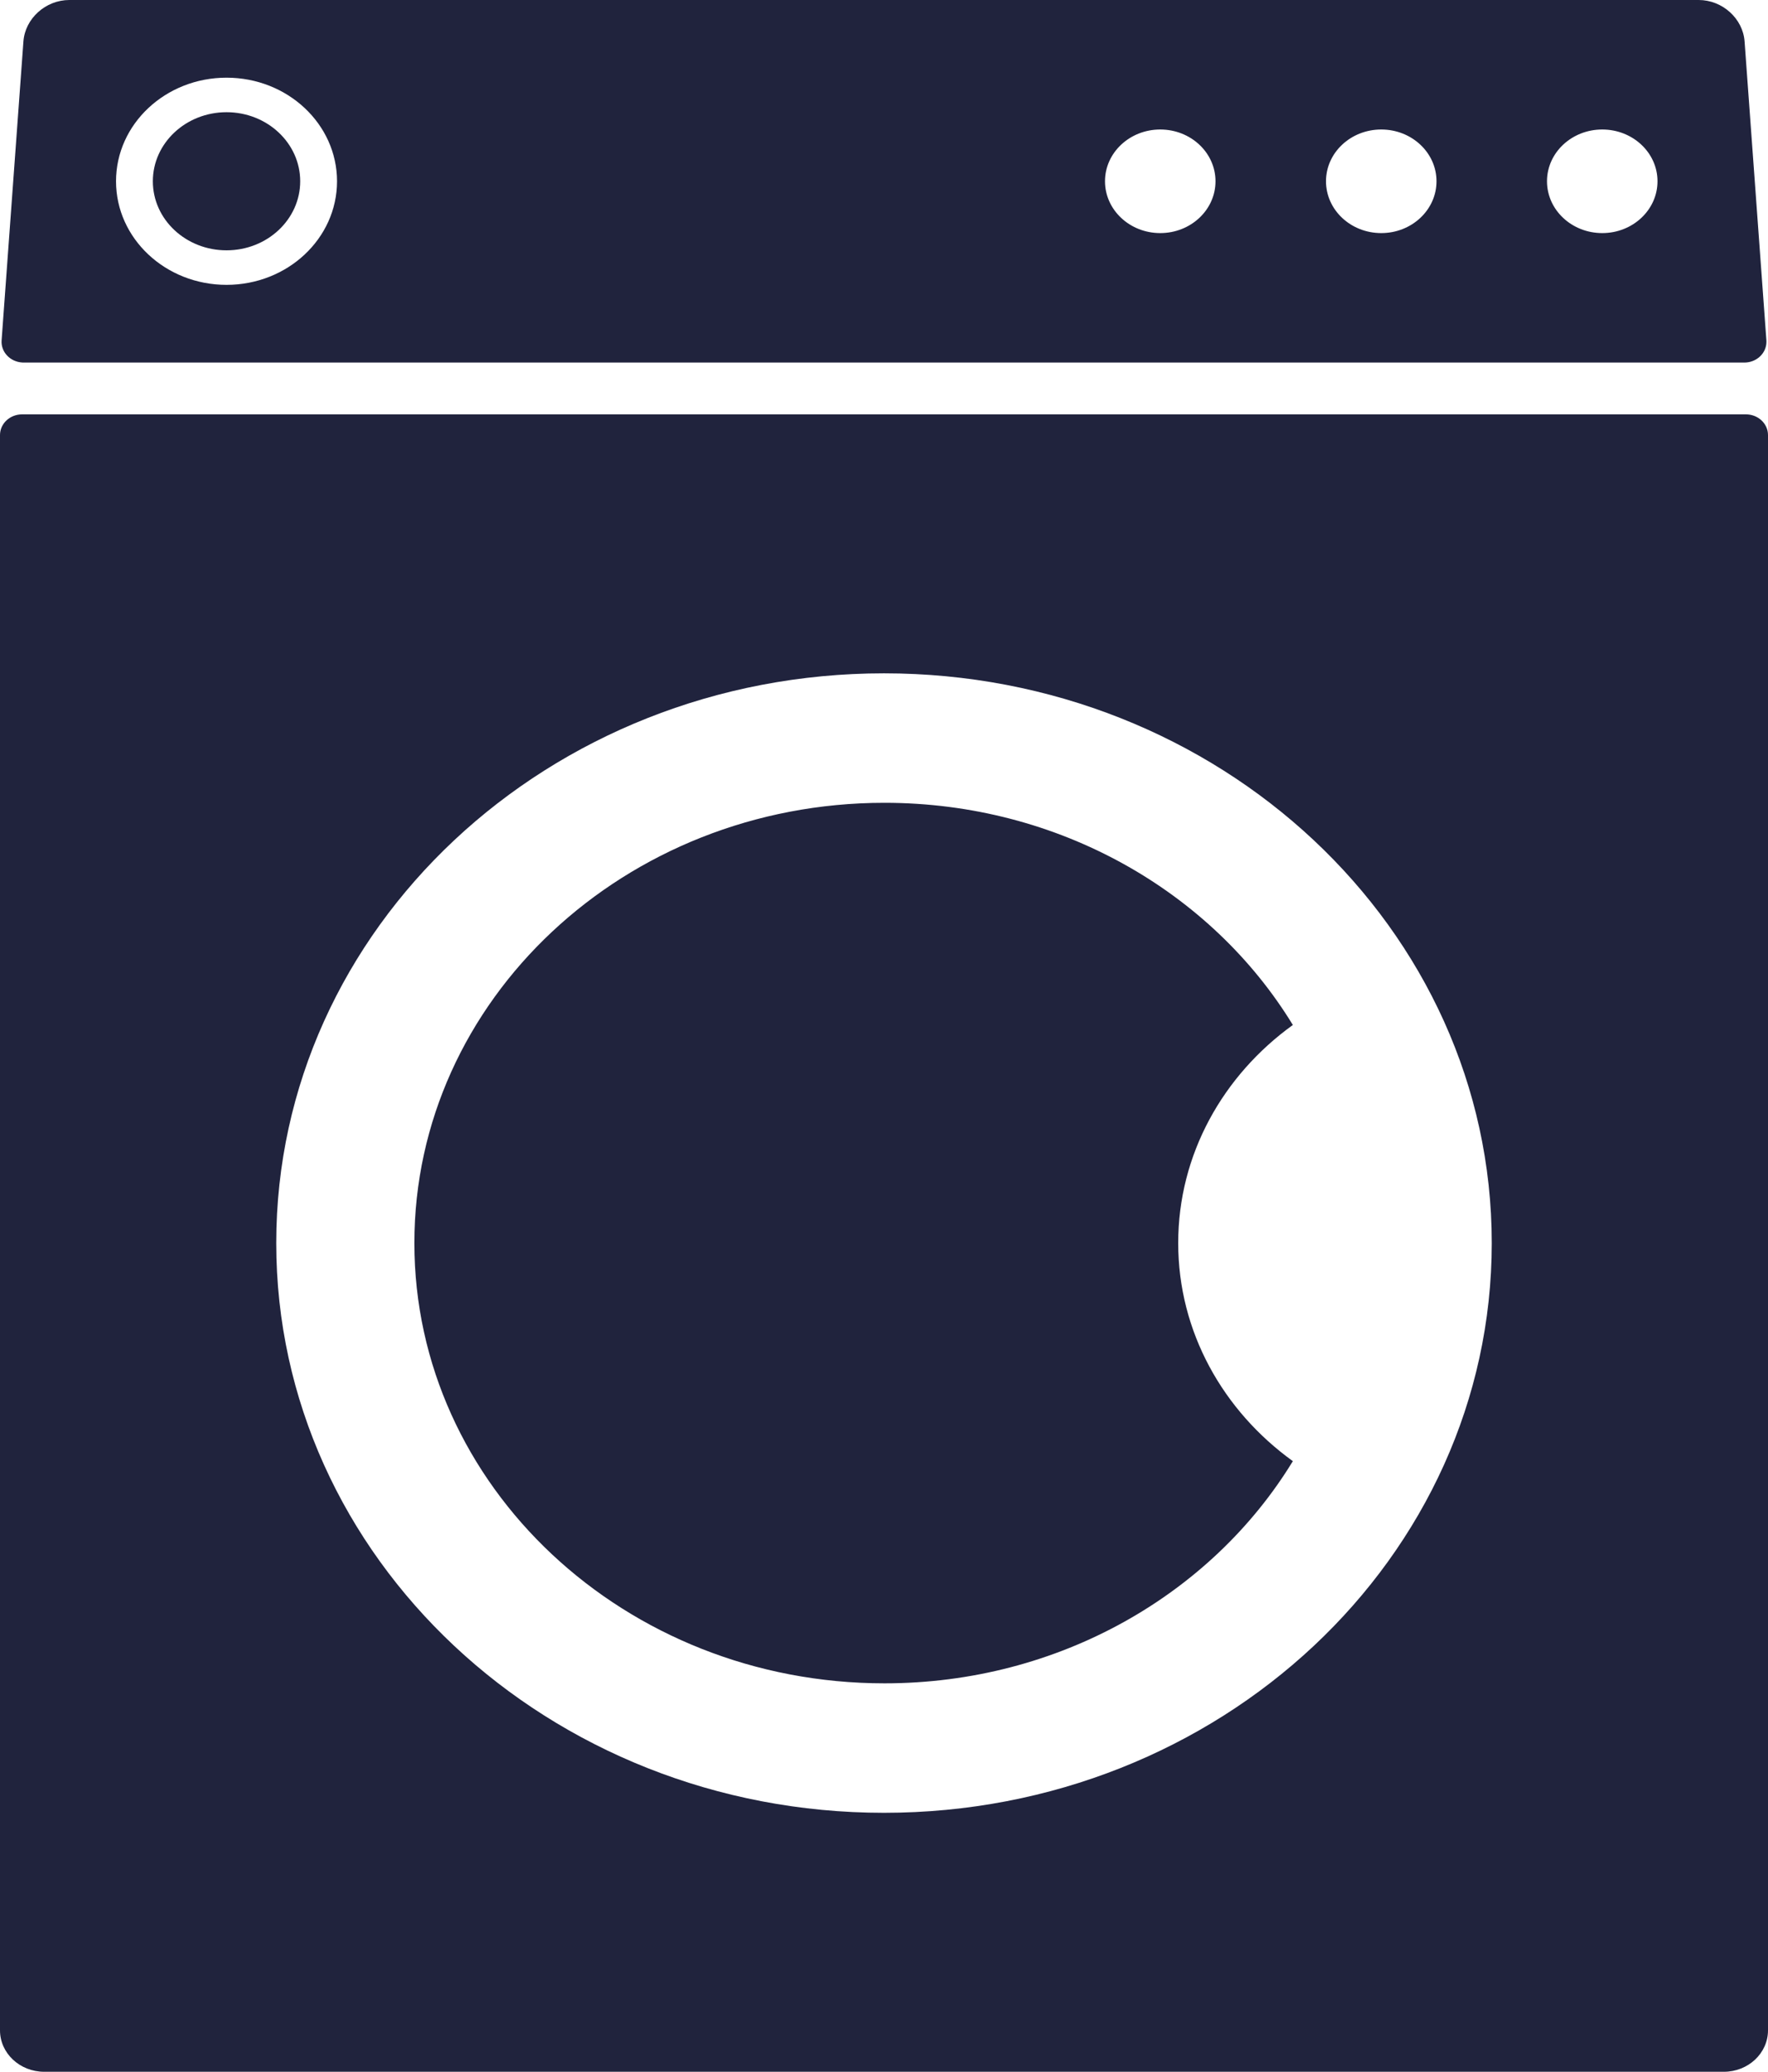
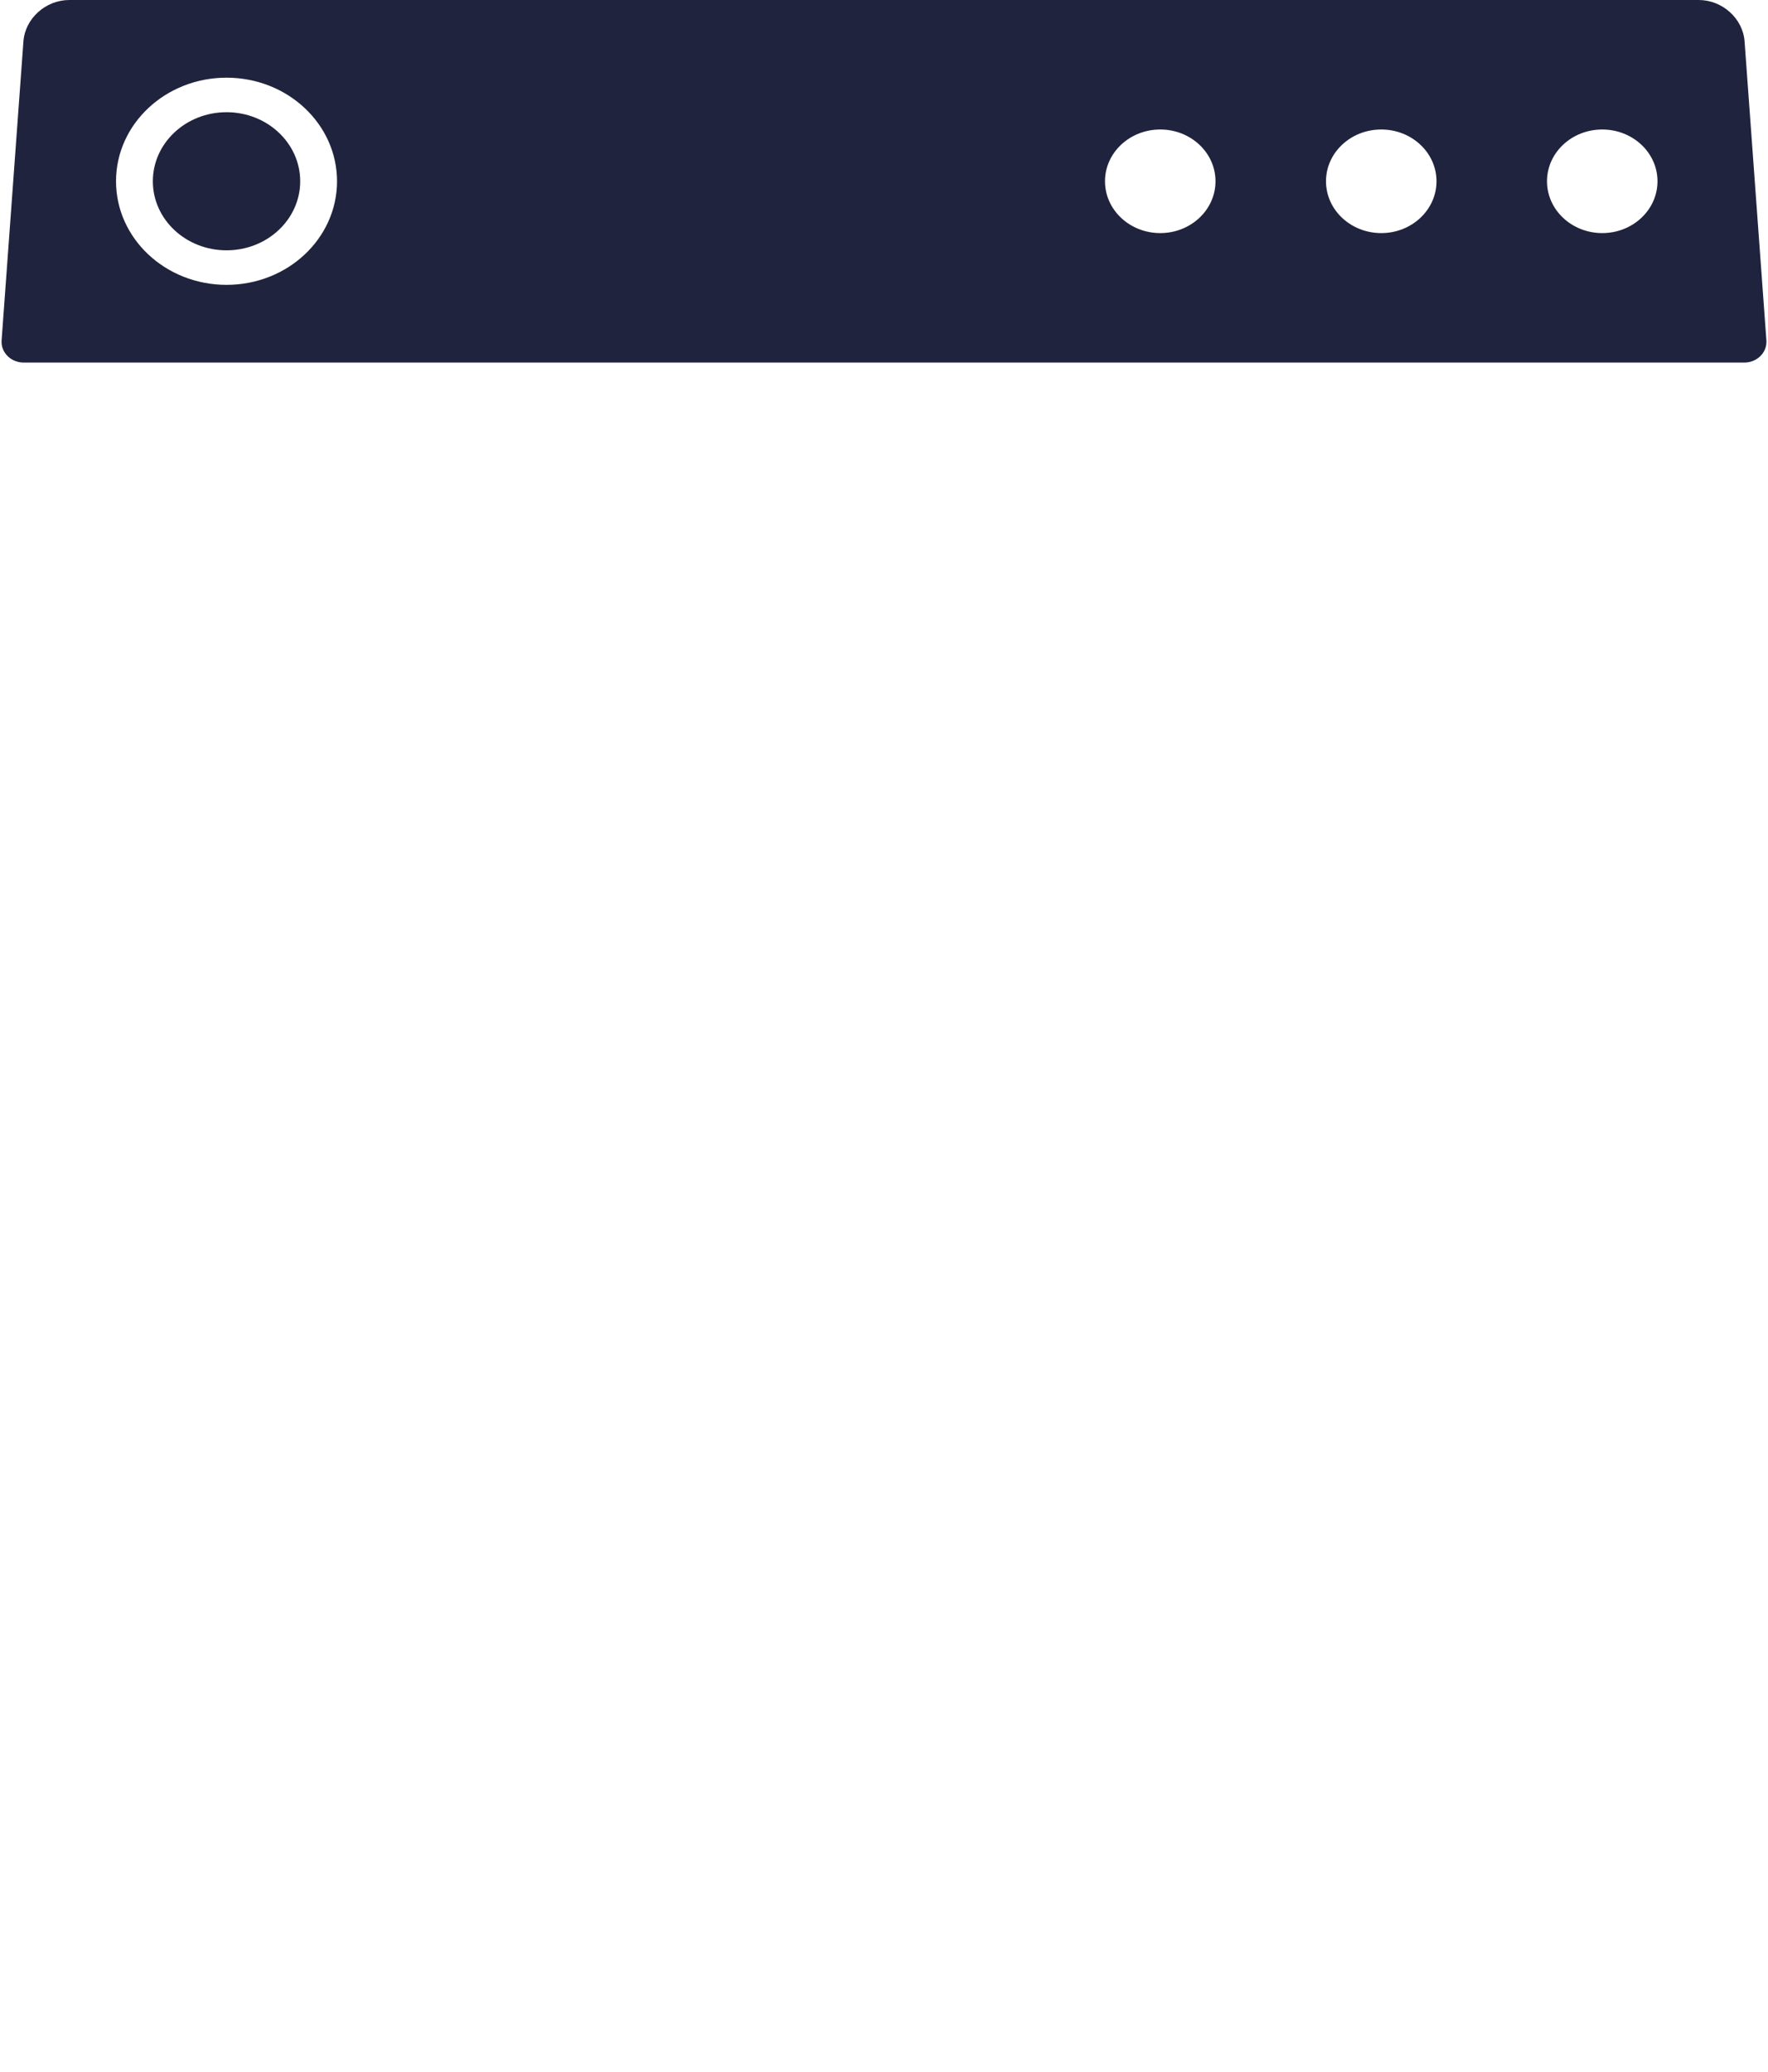
<svg xmlns="http://www.w3.org/2000/svg" width="64px" height="75px" viewBox="0 0 64 75">
  <title>PICTO LAVERIE</title>
  <desc>Created with Sketch.</desc>
  <g id="MAQUETTES" stroke="none" stroke-width="1" fill="none" fill-rule="evenodd">
    <g id="PAGE-D'ACCUEIL" transform="translate(-835, -2122)" fill="#20233D" fill-rule="nonzero">
      <g id="SERVICES" transform="translate(206, 2012)">
        <g id="PICTOS" transform="translate(0, 100)">
          <g id="LAVERIE" transform="translate(614, 10)">
            <g id="PICTO-LAVERIE" transform="translate(15, 0)">
-               <path d="M0,15.75 L0,15.75 C0,15.336 0.358,15 0.8,15 L0.8,15 L63.2,15 C63.642,15 64,15.336 64,15.75 L64,15.75 L64,73.5 C64,74.328 63.284,75 62.4,75 L1.6,75 C0.716,75 0,74.328 0,73.5 L0,73.5 L0,15.75 Z M32,65.625 C44.15,65.625 54,56.391 54,45 C54,33.609 44.15,24.375 32,24.375 C19.85,24.375 10,33.609 10,45 C10,56.391 19.85,65.625 32,65.625 Z M46.8,52.895 C43.869,57.699 38.346,60.938 32.016,60.938 C22.618,60.938 15,53.802 15,45 C15,36.198 22.618,29.062 32.016,29.062 C38.346,29.062 43.869,32.301 46.8,37.105 C44.276,38.926 42.65,41.785 42.65,45 C42.65,48.215 44.276,51.074 46.8,52.895 L46.8,52.895 Z" id="Shape" />
-               <path d="M0.848,1.499 C0.908,0.671 1.652,-8.8817842e-16 2.509,-8.8817842e-16 L61.491,-8.8817842e-16 C62.348,-8.8817842e-16 63.092,0.671 63.152,1.499 L63.942,12.324 C63.943,12.341 63.943,12.358 63.943,12.375 C63.943,12.789 63.585,13.125 63.143,13.125 L63.143,13.125 L0.857,13.125 C0.838,13.125 0.82,13.124 0.802,13.123 C0.361,13.095 0.028,12.737 0.058,12.324 L0.058,12.324 L0.848,1.499 Z M42,8.438 C43.105,8.438 44,7.598 44,6.562 C44,5.527 43.105,4.688 42,4.688 C40.895,4.688 40,5.527 40,6.562 C40,7.598 40.895,8.438 42,8.438 Z M50,8.438 C51.105,8.438 52,7.598 52,6.562 C52,5.527 51.105,4.688 50,4.688 C48.895,4.688 48,5.527 48,6.562 C48,7.598 48.895,8.438 50,8.438 Z M58,8.438 C59.105,8.438 60,7.598 60,6.562 C60,5.527 59.105,4.688 58,4.688 C56.895,4.688 56,5.527 56,6.562 C56,7.598 56.895,8.438 58,8.438 Z M12.2,6.562 C12.2,4.491 10.409,2.812 8.2,2.812 C5.991,2.812 4.2,4.491 4.2,6.562 C4.2,8.634 5.991,10.312 8.2,10.312 C10.409,10.312 12.2,8.634 12.2,6.562 Z M5.533,6.562 C5.533,5.182 6.727,4.062 8.2,4.062 C9.673,4.062 10.867,5.182 10.867,6.562 C10.867,7.943 9.673,9.062 8.2,9.062 C6.727,9.062 5.533,7.943 5.533,6.562 Z" id="Shape" />
+               <path d="M0.848,1.499 C0.908,0.671 1.652,-8.8817842e-16 2.509,-8.8817842e-16 L61.491,-8.8817842e-16 C62.348,-8.8817842e-16 63.092,0.671 63.152,1.499 L63.942,12.324 C63.943,12.341 63.943,12.358 63.943,12.375 C63.943,12.789 63.585,13.125 63.143,13.125 L63.143,13.125 L0.857,13.125 C0.838,13.125 0.82,13.124 0.802,13.123 C0.361,13.095 0.028,12.737 0.058,12.324 L0.058,12.324 L0.848,1.499 Z M42,8.438 C43.105,8.438 44,7.598 44,6.562 C44,5.527 43.105,4.688 42,4.688 C40.895,4.688 40,5.527 40,6.562 C40,7.598 40.895,8.438 42,8.438 Z M50,8.438 C51.105,8.438 52,7.598 52,6.562 C52,5.527 51.105,4.688 50,4.688 C48.895,4.688 48,5.527 48,6.562 C48,7.598 48.895,8.438 50,8.438 Z M58,8.438 C59.105,8.438 60,7.598 60,6.562 C60,5.527 59.105,4.688 58,4.688 C56.895,4.688 56,5.527 56,6.562 C56,7.598 56.895,8.438 58,8.438 Z M12.2,6.562 C12.2,4.491 10.409,2.812 8.2,2.812 C5.991,2.812 4.2,4.491 4.2,6.562 C4.2,8.634 5.991,10.312 8.2,10.312 C10.409,10.312 12.2,8.634 12.2,6.562 Z M5.533,6.562 C5.533,5.182 6.727,4.062 8.2,4.062 C9.673,4.062 10.867,5.182 10.867,6.562 C10.867,7.943 9.673,9.062 8.2,9.062 C6.727,9.062 5.533,7.943 5.533,6.562 " id="Shape" />
            </g>
          </g>
        </g>
      </g>
    </g>
  </g>
</svg>